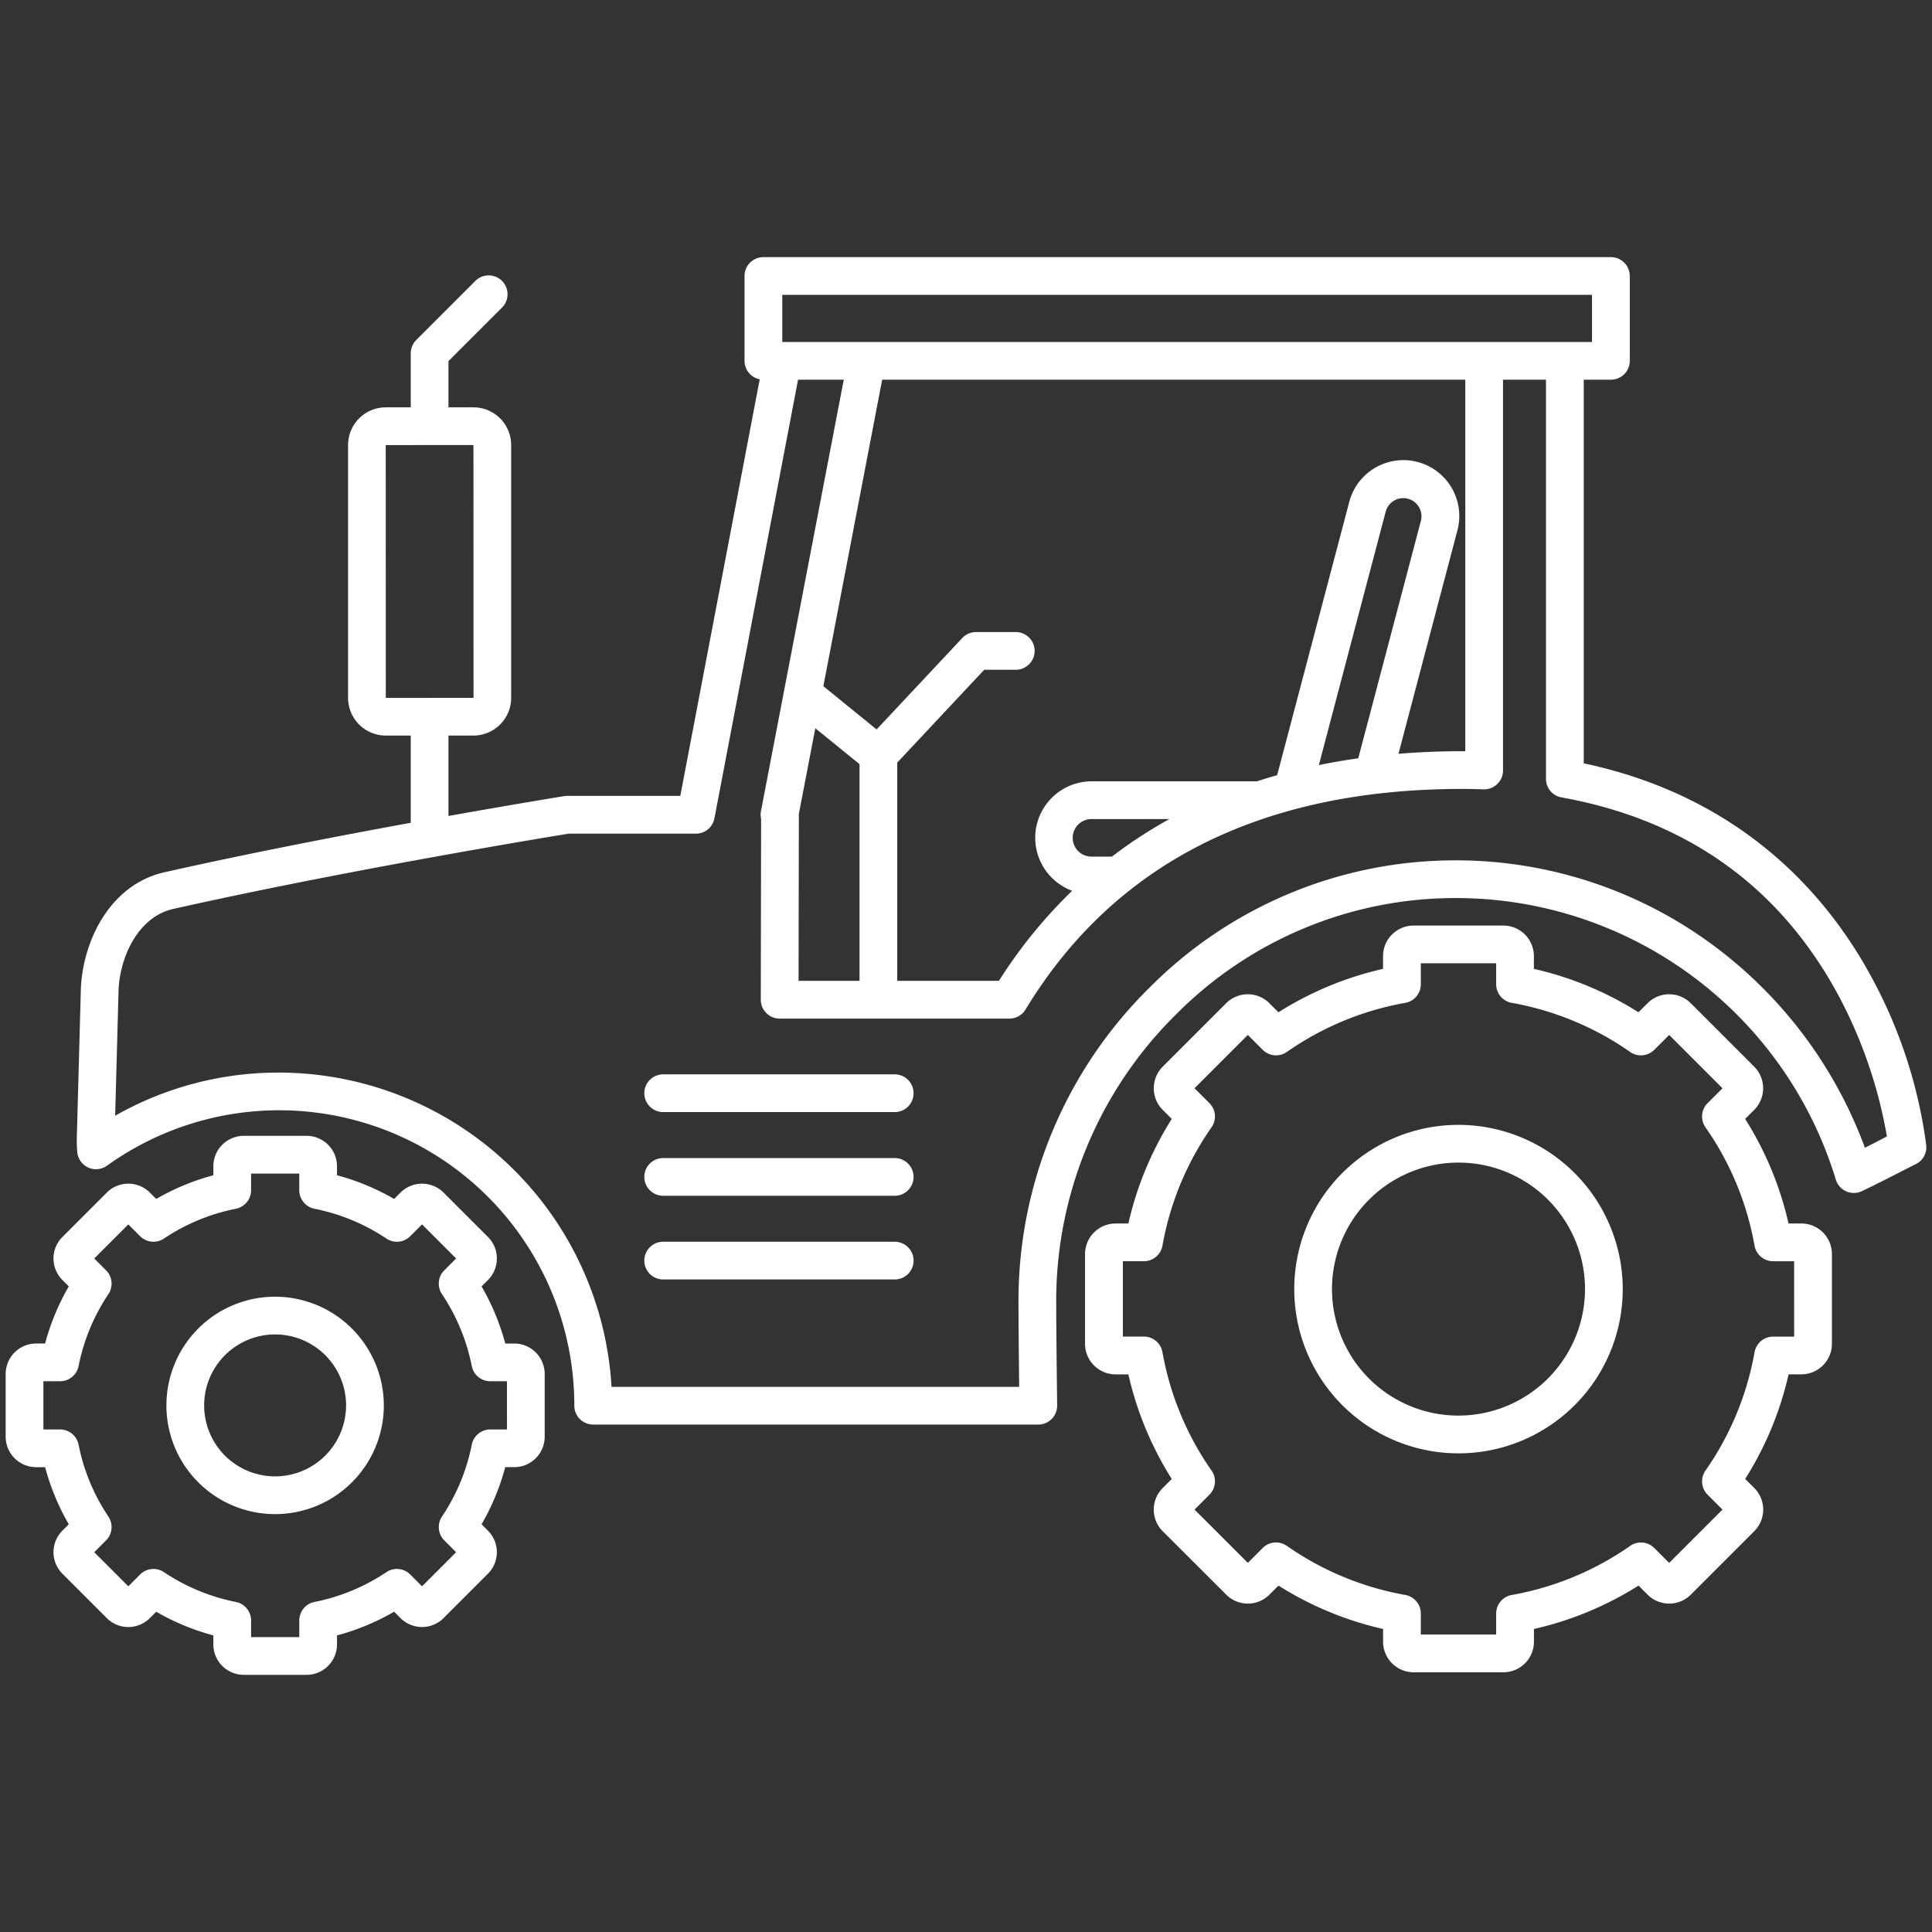
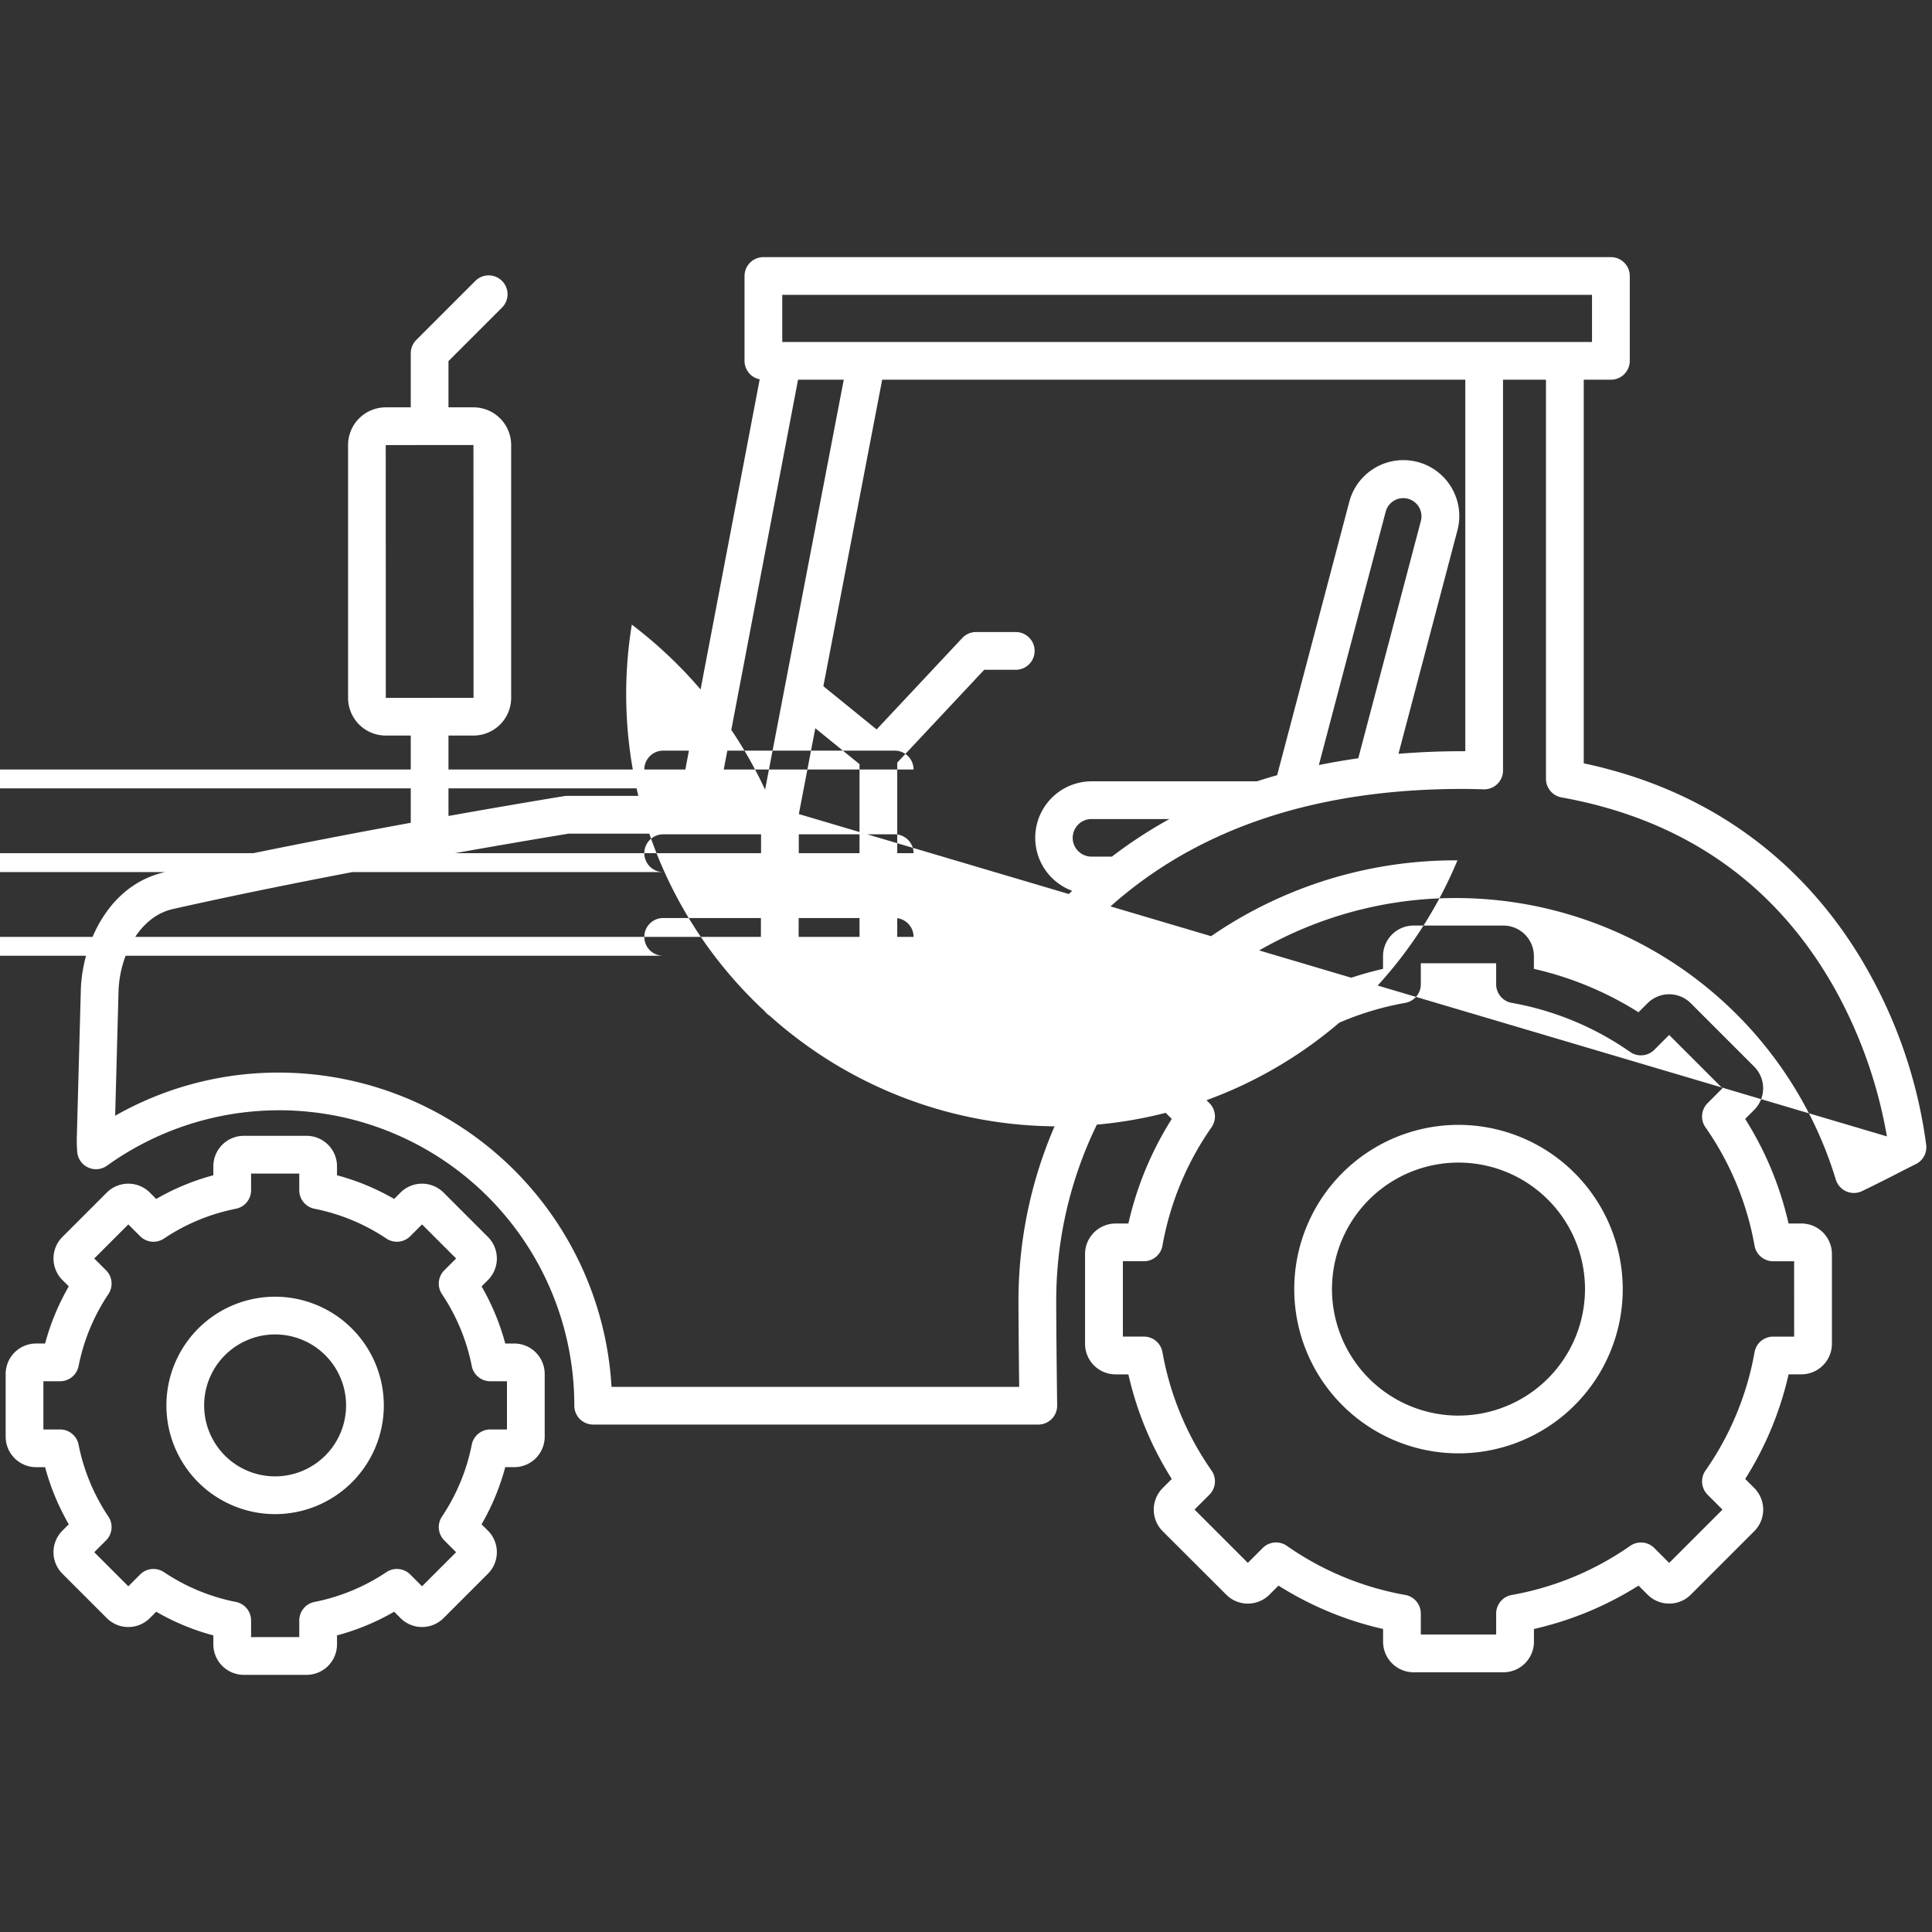
<svg xmlns="http://www.w3.org/2000/svg" version="1.1" width="512" height="512" x="0" y="0" viewBox="0 0 512 512" style="enable-background:new 0 0 512 512" xml:space="preserve">
  <rect x="0" y="0" width="512" height="512" fill="#333333" stroke="none" />
  <g>
-     <path d="M72.908 343.64a28.808 28.808 0 1 0 28.808 28.808 28.842 28.842 0 0 0-28.808-28.808zm0 47.616a18.808 18.808 0 1 1 18.808-18.808 18.83 18.83 0 0 1-18.808 18.808zm313.61-93.156a43.526 43.526 0 1 0 43.525 43.525 43.574 43.574 0 0 0-43.525-43.525zm0 77.051a33.526 33.526 0 1 1 33.525-33.526 33.563 33.563 0 0 1-33.525 33.521zm90.847-50.907h-3.381a88.431 88.431 0 0 0-11.5-27.719l2.4-2.4a8.109 8.109 0 0 0 0-11.449l-16.814-16.814a8.1 8.1 0 0 0-11.452 0l-2.4 2.4a88.423 88.423 0 0 0-27.72-11.5v-3.381a8.105 8.105 0 0 0-8.1-8.1h-23.78a8.106 8.106 0 0 0-8.1 8.1v3.381a88.466 88.466 0 0 0-27.72 11.5l-2.4-2.4a8.095 8.095 0 0 0-11.451 0l-16.816 16.814a8.108 8.108 0 0 0 0 11.45l2.4 2.4a88.411 88.411 0 0 0-11.5 27.719h-3.381a8.1 8.1 0 0 0-8.1 8.1v23.78a8.1 8.1 0 0 0 8.1 8.1h3.381a88.436 88.436 0 0 0 11.5 27.72l-2.4 2.4a8.095 8.095 0 0 0 0 11.451l16.831 16.804a8.095 8.095 0 0 0 11.45 0l2.4-2.4a88.448 88.448 0 0 0 27.719 11.494v3.381a8.106 8.106 0 0 0 8.1 8.1h23.78a8.105 8.105 0 0 0 8.1-8.1v-3.381a88.467 88.467 0 0 0 27.72-11.494l2.4 2.4a8.107 8.107 0 0 0 11.45 0l16.815-16.815a8.1 8.1 0 0 0 0-11.45l-2.4-2.4a88.466 88.466 0 0 0 11.5-27.72h3.381a8.105 8.105 0 0 0 8.1-8.1v-23.78a8.1 8.1 0 0 0-8.112-8.096zm-1.9 29.972H469.9a5 5 0 0 0-4.922 4.121 78.755 78.755 0 0 1-13.014 31.387 5 5 0 0 0 .568 6.393l3.944 3.944-14.123 14.123-3.944-3.943a5 5 0 0 0-6.393-.568 78.792 78.792 0 0 1-31.387 13.014 5 5 0 0 0-4.129 4.913v5.564h-19.969V427.6a5 5 0 0 0-4.121-4.922 78.788 78.788 0 0 1-31.386-13.014 5 5 0 0 0-6.393.568l-3.944 3.943-14.123-14.123 3.944-3.944a5 5 0 0 0 .568-6.393 78.773 78.773 0 0 1-13.015-31.387 5 5 0 0 0-4.922-4.121h-5.564v-19.968h5.564a5 5 0 0 0 4.922-4.122 78.755 78.755 0 0 1 13.014-31.384 5 5 0 0 0-.567-6.394l-3.944-3.944 14.123-14.123 3.944 3.943a5 5 0 0 0 6.393.567 78.751 78.751 0 0 1 31.386-13.013 5 5 0 0 0 4.121-4.922v-5.565H396.5v5.565a5 5 0 0 0 4.122 4.922 78.757 78.757 0 0 1 31.386 13.013 5 5 0 0 0 6.393-.567l3.944-3.943 14.127 14.128-3.944 3.944a5 5 0 0 0-.567 6.393 78.761 78.761 0 0 1 13.013 31.385 5 5 0 0 0 4.922 4.122h5.565zm-339.179 1.834H133.9a62.355 62.355 0 0 0-6.275-15.139l1.689-1.69a8.077 8.077 0 0 0 0-11.41l-11.764-11.767a8.081 8.081 0 0 0-11.41 0l-1.689 1.69a62.355 62.355 0 0 0-15.141-6.276v-2.384a8.078 8.078 0 0 0-8.068-8.069H64.609a8.078 8.078 0 0 0-8.069 8.069v2.384a62.364 62.364 0 0 0-15.14 6.276l-1.689-1.69a8.08 8.08 0 0 0-11.411 0l-11.76 11.76a8.068 8.068 0 0 0 0 11.411l1.689 1.69a62.352 62.352 0 0 0-6.274 15.139H9.569a8.079 8.079 0 0 0-8.069 8.07v16.631a8.079 8.079 0 0 0 8.069 8.07h2.385a62.352 62.352 0 0 0 6.274 15.139l-1.688 1.689a8.068 8.068 0 0 0 0 11.411l11.76 11.762a8.068 8.068 0 0 0 11.411 0l1.689-1.69a62.364 62.364 0 0 0 15.14 6.274v2.384a8.078 8.078 0 0 0 8.069 8.069h16.633a8.077 8.077 0 0 0 8.068-8.069V433.4a62.355 62.355 0 0 0 15.141-6.276l1.687 1.688a8.068 8.068 0 0 0 11.413 0l11.76-11.761a8.077 8.077 0 0 0 0-11.41l-1.689-1.69a62.355 62.355 0 0 0 6.275-15.139h2.385a8.079 8.079 0 0 0 8.069-8.07v-16.627a8.079 8.079 0 0 0-8.069-8.07zm-1.931 22.771h-4.425a5 5 0 0 0-4.905 4.026 52.547 52.547 0 0 1-7.9 19.064 5 5 0 0 0 .621 6.314l3.13 3.13-9.03 9.03-3.13-3.13a5 5 0 0 0-6.313-.621 52.586 52.586 0 0 1-19.066 7.9 5 5 0 0 0-4.026 4.9v4.421H66.54v-4.421a5 5 0 0 0-4.025-4.9 52.586 52.586 0 0 1-19.066-7.9 5 5 0 0 0-6.313.621l-3.13 3.13-9.03-9.03 3.129-3.13a5 5 0 0 0 .621-6.314 52.562 52.562 0 0 1-7.9-19.064 5 5 0 0 0-4.905-4.026H11.5v-12.776h4.421a5 5 0 0 0 4.905-4.026 52.574 52.574 0 0 1 7.9-19.065 5 5 0 0 0-.621-6.313l-3.129-3.13 9.03-9.03 3.13 3.13a5 5 0 0 0 6.313.621 52.586 52.586 0 0 1 19.066-7.9 5 5 0 0 0 4.025-4.9v-4.421h12.77v4.421a5 5 0 0 0 4.026 4.9 52.586 52.586 0 0 1 19.066 7.9 5 5 0 0 0 6.313-.621l3.13-3.13 9.03 9.03-3.13 3.13a5 5 0 0 0-.621 6.313 52.559 52.559 0 0 1 7.9 19.065 5 5 0 0 0 4.905 4.026h4.421zm376.128-75.253a128.079 128.079 0 0 0-14.8-45.132c-11.384-20.851-33.74-47.176-75.975-56.147V100.625h7.2a5 5 0 0 0 5-5V73.144a5 5 0 0 0-5-5h-224.6a5 5 0 0 0-5 5v22.481a5 5 0 0 0 4.021 4.9L180.284 210.92H150.3a5.043 5.043 0 0 0-.8.063c-.265.043-12.66 2.048-30.65 5.257v-21.31h6.631a9.994 9.994 0 0 0 9.983-9.982v-67.016a9.994 9.994 0 0 0-9.983-9.982h-6.631V95.7l14.173-14.17a5 5 0 1 0-7.071-7.071L110.32 90.091a5 5 0 0 0-1.465 3.535v14.324h-6.631a9.993 9.993 0 0 0-9.982 9.982v67.016a9.993 9.993 0 0 0 9.982 9.982h6.631v23.116c-19.5 3.563-43.331 8.17-65.229 13.1-14.541 3.27-21.7 18.3-22.2 30.951L20.343 302v.136c0 .952.039 1.957.118 3.071a5 5 0 0 0 7.9 3.708 78.221 78.221 0 0 1 123.839 63.61 5 5 0 0 0 5 5h117.958a5 5 0 0 0 5-5.068c0-.177-.239-17.9-.249-27.53a106.564 106.564 0 0 1 31.775-76.111 104.177 104.177 0 0 1 73.861-30.824h.636a105.235 105.235 0 0 1 100.333 74.628 5 5 0 0 0 6.94 3.039c5.785-2.773 12.847-6.489 14.171-7.111a5 5 0 0 0 2.854-4.985zM102.224 117.95l23.245-.018.022 67-23.249.018zm105.084-39.806H421.9v12.481H207.308zm142.2 124.613 17.716-67.157a4.82 4.82 0 1 1 9.321 2.46l-16.592 62.893q-5.325.753-10.447 1.804zm36.708-62.145a14.82 14.82 0 1 0-28.659-7.561l-19.1 72.379q-2.709.765-5.348 1.627h-43.785a14.968 14.968 0 0 0-5.191 29.011 129.005 129.005 0 0 0-19.409 23.869H237.78V202.1l23.047-24.6h8.359a5 5 0 0 0 0-10h-10.527a5 5 0 0 0-3.649 1.582l-22.695 24.228-14.115-11.466 15.586-81.219h154.533v98.453h-.778q-8.683 0-16.933.691zm-91.554 86.4h-5.336a4.979 4.979 0 1 1 0-9.957h20.584a122.616 122.616 0 0 0-15.25 9.959zm-82.962-11.28 4.364-22.742 11.718 9.519v57.428h-16.156l.076-44.009c-.002-.065-.002-.128-.002-.196zm287.665 85.789c-1.236.65-2.762 1.453-5.148 2.641a117 117 0 0 0-39.117-52.841A114.554 114.554 0 0 0 386.242 228h-.7a114.11 114.11 0 0 0-80.912 33.735 116.491 116.491 0 0 0-34.722 83.212c.007 6.472.115 16.55.187 22.586H162.059a88.4 88.4 0 0 0-88.148-83.287 87.469 87.469 0 0 0-43.393 11.435l.9-33.247c.364-9.171 5.427-19.51 14.4-21.529 45.612-10.259 99.741-19.14 104.883-19.977h33.719a5 5 0 0 0 4.912-4.064l22.158-116.239h12.115l-21.944 114.352a4.98 4.98 0 0 0 .039 2.071l-.083 47.88a5 5 0 0 0 5 5.009h60.889a5 5 0 0 0 4.275-2.407c23.523-38.787 62.47-58.454 115.76-58.454 1.753 0 3.585.035 5.6.106a5 5 0 0 0 5.176-5V100.625H409.7V206.4a5 5 0 0 0 4.113 4.921c32.8 5.905 57.327 23.259 72.908 51.58a123.974 123.974 0 0 1 13.33 38.258zm-257.258-11.807a5 5 0 0 1-5 5H175.75a5 5 0 0 1 0-10h61.357a5 5 0 0 1 5 5zm0 22.179a5 5 0 0 1-5 5H175.75a5 5 0 0 1 0-10h61.357a5 5 0 0 1 5 5zm0 22.179a5 5 0 0 1-5 5H175.75a5 5 0 0 1 0-10h61.357a5 5 0 0 1 5 5z" fill="#ffffff" opacity="1" data-original="#000000" />
+     <path d="M72.908 343.64a28.808 28.808 0 1 0 28.808 28.808 28.842 28.842 0 0 0-28.808-28.808zm0 47.616a18.808 18.808 0 1 1 18.808-18.808 18.83 18.83 0 0 1-18.808 18.808zm313.61-93.156a43.526 43.526 0 1 0 43.525 43.525 43.574 43.574 0 0 0-43.525-43.525zm0 77.051a33.526 33.526 0 1 1 33.525-33.526 33.563 33.563 0 0 1-33.525 33.521zm90.847-50.907h-3.381a88.431 88.431 0 0 0-11.5-27.719l2.4-2.4a8.109 8.109 0 0 0 0-11.449l-16.814-16.814a8.1 8.1 0 0 0-11.452 0l-2.4 2.4a88.423 88.423 0 0 0-27.72-11.5v-3.381a8.105 8.105 0 0 0-8.1-8.1h-23.78a8.106 8.106 0 0 0-8.1 8.1v3.381a88.466 88.466 0 0 0-27.72 11.5l-2.4-2.4a8.095 8.095 0 0 0-11.451 0l-16.816 16.814a8.108 8.108 0 0 0 0 11.45l2.4 2.4a88.411 88.411 0 0 0-11.5 27.719h-3.381a8.1 8.1 0 0 0-8.1 8.1v23.78a8.1 8.1 0 0 0 8.1 8.1h3.381a88.436 88.436 0 0 0 11.5 27.72l-2.4 2.4a8.095 8.095 0 0 0 0 11.451l16.831 16.804a8.095 8.095 0 0 0 11.45 0l2.4-2.4a88.448 88.448 0 0 0 27.719 11.494v3.381a8.106 8.106 0 0 0 8.1 8.1h23.78a8.105 8.105 0 0 0 8.1-8.1v-3.381a88.467 88.467 0 0 0 27.72-11.494l2.4 2.4a8.107 8.107 0 0 0 11.45 0l16.815-16.815a8.1 8.1 0 0 0 0-11.45l-2.4-2.4a88.466 88.466 0 0 0 11.5-27.72h3.381a8.105 8.105 0 0 0 8.1-8.1v-23.78a8.1 8.1 0 0 0-8.112-8.096zm-1.9 29.972H469.9a5 5 0 0 0-4.922 4.121 78.755 78.755 0 0 1-13.014 31.387 5 5 0 0 0 .568 6.393l3.944 3.944-14.123 14.123-3.944-3.943a5 5 0 0 0-6.393-.568 78.792 78.792 0 0 1-31.387 13.014 5 5 0 0 0-4.129 4.913v5.564h-19.969V427.6a5 5 0 0 0-4.121-4.922 78.788 78.788 0 0 1-31.386-13.014 5 5 0 0 0-6.393.568l-3.944 3.943-14.123-14.123 3.944-3.944a5 5 0 0 0 .568-6.393 78.773 78.773 0 0 1-13.015-31.387 5 5 0 0 0-4.922-4.121h-5.564v-19.968h5.564a5 5 0 0 0 4.922-4.122 78.755 78.755 0 0 1 13.014-31.384 5 5 0 0 0-.567-6.394l-3.944-3.944 14.123-14.123 3.944 3.943a5 5 0 0 0 6.393.567 78.751 78.751 0 0 1 31.386-13.013 5 5 0 0 0 4.121-4.922v-5.565H396.5v5.565a5 5 0 0 0 4.122 4.922 78.757 78.757 0 0 1 31.386 13.013 5 5 0 0 0 6.393-.567l3.944-3.943 14.127 14.128-3.944 3.944a5 5 0 0 0-.567 6.393 78.761 78.761 0 0 1 13.013 31.385 5 5 0 0 0 4.922 4.122h5.565zm-339.179 1.834H133.9a62.355 62.355 0 0 0-6.275-15.139l1.689-1.69a8.077 8.077 0 0 0 0-11.41l-11.764-11.767a8.081 8.081 0 0 0-11.41 0l-1.689 1.69a62.355 62.355 0 0 0-15.141-6.276v-2.384a8.078 8.078 0 0 0-8.068-8.069H64.609a8.078 8.078 0 0 0-8.069 8.069v2.384a62.364 62.364 0 0 0-15.14 6.276l-1.689-1.69a8.08 8.08 0 0 0-11.411 0l-11.76 11.76a8.068 8.068 0 0 0 0 11.411l1.689 1.69a62.352 62.352 0 0 0-6.274 15.139H9.569a8.079 8.079 0 0 0-8.069 8.07v16.631a8.079 8.079 0 0 0 8.069 8.07h2.385a62.352 62.352 0 0 0 6.274 15.139l-1.688 1.689a8.068 8.068 0 0 0 0 11.411l11.76 11.762a8.068 8.068 0 0 0 11.411 0l1.689-1.69a62.364 62.364 0 0 0 15.14 6.274v2.384a8.078 8.078 0 0 0 8.069 8.069h16.633a8.077 8.077 0 0 0 8.068-8.069V433.4a62.355 62.355 0 0 0 15.141-6.276l1.687 1.688a8.068 8.068 0 0 0 11.413 0l11.76-11.761a8.077 8.077 0 0 0 0-11.41l-1.689-1.69a62.355 62.355 0 0 0 6.275-15.139h2.385a8.079 8.079 0 0 0 8.069-8.07v-16.627a8.079 8.079 0 0 0-8.069-8.07zm-1.931 22.771h-4.425a5 5 0 0 0-4.905 4.026 52.547 52.547 0 0 1-7.9 19.064 5 5 0 0 0 .621 6.314l3.13 3.13-9.03 9.03-3.13-3.13a5 5 0 0 0-6.313-.621 52.586 52.586 0 0 1-19.066 7.9 5 5 0 0 0-4.026 4.9v4.421H66.54v-4.421a5 5 0 0 0-4.025-4.9 52.586 52.586 0 0 1-19.066-7.9 5 5 0 0 0-6.313.621l-3.13 3.13-9.03-9.03 3.129-3.13a5 5 0 0 0 .621-6.314 52.562 52.562 0 0 1-7.9-19.064 5 5 0 0 0-4.905-4.026H11.5v-12.776h4.421a5 5 0 0 0 4.905-4.026 52.574 52.574 0 0 1 7.9-19.065 5 5 0 0 0-.621-6.313l-3.129-3.13 9.03-9.03 3.13 3.13a5 5 0 0 0 6.313.621 52.586 52.586 0 0 1 19.066-7.9 5 5 0 0 0 4.025-4.9v-4.421h12.77v4.421a5 5 0 0 0 4.026 4.9 52.586 52.586 0 0 1 19.066 7.9 5 5 0 0 0 6.313-.621l3.13-3.13 9.03 9.03-3.13 3.13a5 5 0 0 0-.621 6.313 52.559 52.559 0 0 1 7.9 19.065 5 5 0 0 0 4.905 4.026h4.421zm376.128-75.253a128.079 128.079 0 0 0-14.8-45.132c-11.384-20.851-33.74-47.176-75.975-56.147V100.625h7.2a5 5 0 0 0 5-5V73.144a5 5 0 0 0-5-5h-224.6a5 5 0 0 0-5 5v22.481a5 5 0 0 0 4.021 4.9L180.284 210.92H150.3a5.043 5.043 0 0 0-.8.063c-.265.043-12.66 2.048-30.65 5.257v-21.31h6.631a9.994 9.994 0 0 0 9.983-9.982v-67.016a9.994 9.994 0 0 0-9.983-9.982h-6.631V95.7l14.173-14.17a5 5 0 1 0-7.071-7.071L110.32 90.091a5 5 0 0 0-1.465 3.535v14.324h-6.631a9.993 9.993 0 0 0-9.982 9.982v67.016a9.993 9.993 0 0 0 9.982 9.982h6.631v23.116c-19.5 3.563-43.331 8.17-65.229 13.1-14.541 3.27-21.7 18.3-22.2 30.951L20.343 302v.136c0 .952.039 1.957.118 3.071a5 5 0 0 0 7.9 3.708 78.221 78.221 0 0 1 123.839 63.61 5 5 0 0 0 5 5h117.958a5 5 0 0 0 5-5.068c0-.177-.239-17.9-.249-27.53a106.564 106.564 0 0 1 31.775-76.111 104.177 104.177 0 0 1 73.861-30.824h.636a105.235 105.235 0 0 1 100.333 74.628 5 5 0 0 0 6.94 3.039c5.785-2.773 12.847-6.489 14.171-7.111a5 5 0 0 0 2.854-4.985zM102.224 117.95l23.245-.018.022 67-23.249.018zm105.084-39.806H421.9v12.481H207.308zm142.2 124.613 17.716-67.157a4.82 4.82 0 1 1 9.321 2.46l-16.592 62.893q-5.325.753-10.447 1.804zm36.708-62.145a14.82 14.82 0 1 0-28.659-7.561l-19.1 72.379q-2.709.765-5.348 1.627h-43.785a14.968 14.968 0 0 0-5.191 29.011 129.005 129.005 0 0 0-19.409 23.869H237.78V202.1l23.047-24.6h8.359a5 5 0 0 0 0-10h-10.527a5 5 0 0 0-3.649 1.582l-22.695 24.228-14.115-11.466 15.586-81.219h154.533v98.453h-.778q-8.683 0-16.933.691zm-91.554 86.4h-5.336a4.979 4.979 0 1 1 0-9.957h20.584a122.616 122.616 0 0 0-15.25 9.959zm-82.962-11.28 4.364-22.742 11.718 9.519v57.428h-16.156l.076-44.009c-.002-.065-.002-.128-.002-.196zc-1.236.65-2.762 1.453-5.148 2.641a117 117 0 0 0-39.117-52.841A114.554 114.554 0 0 0 386.242 228h-.7a114.11 114.11 0 0 0-80.912 33.735 116.491 116.491 0 0 0-34.722 83.212c.007 6.472.115 16.55.187 22.586H162.059a88.4 88.4 0 0 0-88.148-83.287 87.469 87.469 0 0 0-43.393 11.435l.9-33.247c.364-9.171 5.427-19.51 14.4-21.529 45.612-10.259 99.741-19.14 104.883-19.977h33.719a5 5 0 0 0 4.912-4.064l22.158-116.239h12.115l-21.944 114.352a4.98 4.98 0 0 0 .039 2.071l-.083 47.88a5 5 0 0 0 5 5.009h60.889a5 5 0 0 0 4.275-2.407c23.523-38.787 62.47-58.454 115.76-58.454 1.753 0 3.585.035 5.6.106a5 5 0 0 0 5.176-5V100.625H409.7V206.4a5 5 0 0 0 4.113 4.921c32.8 5.905 57.327 23.259 72.908 51.58a123.974 123.974 0 0 1 13.33 38.258zm-257.258-11.807a5 5 0 0 1-5 5H175.75a5 5 0 0 1 0-10h61.357a5 5 0 0 1 5 5zm0 22.179a5 5 0 0 1-5 5H175.75a5 5 0 0 1 0-10h61.357a5 5 0 0 1 5 5zm0 22.179a5 5 0 0 1-5 5H175.75a5 5 0 0 1 0-10h61.357a5 5 0 0 1 5 5z" fill="#ffffff" opacity="1" data-original="#000000" />
  </g>
</svg>